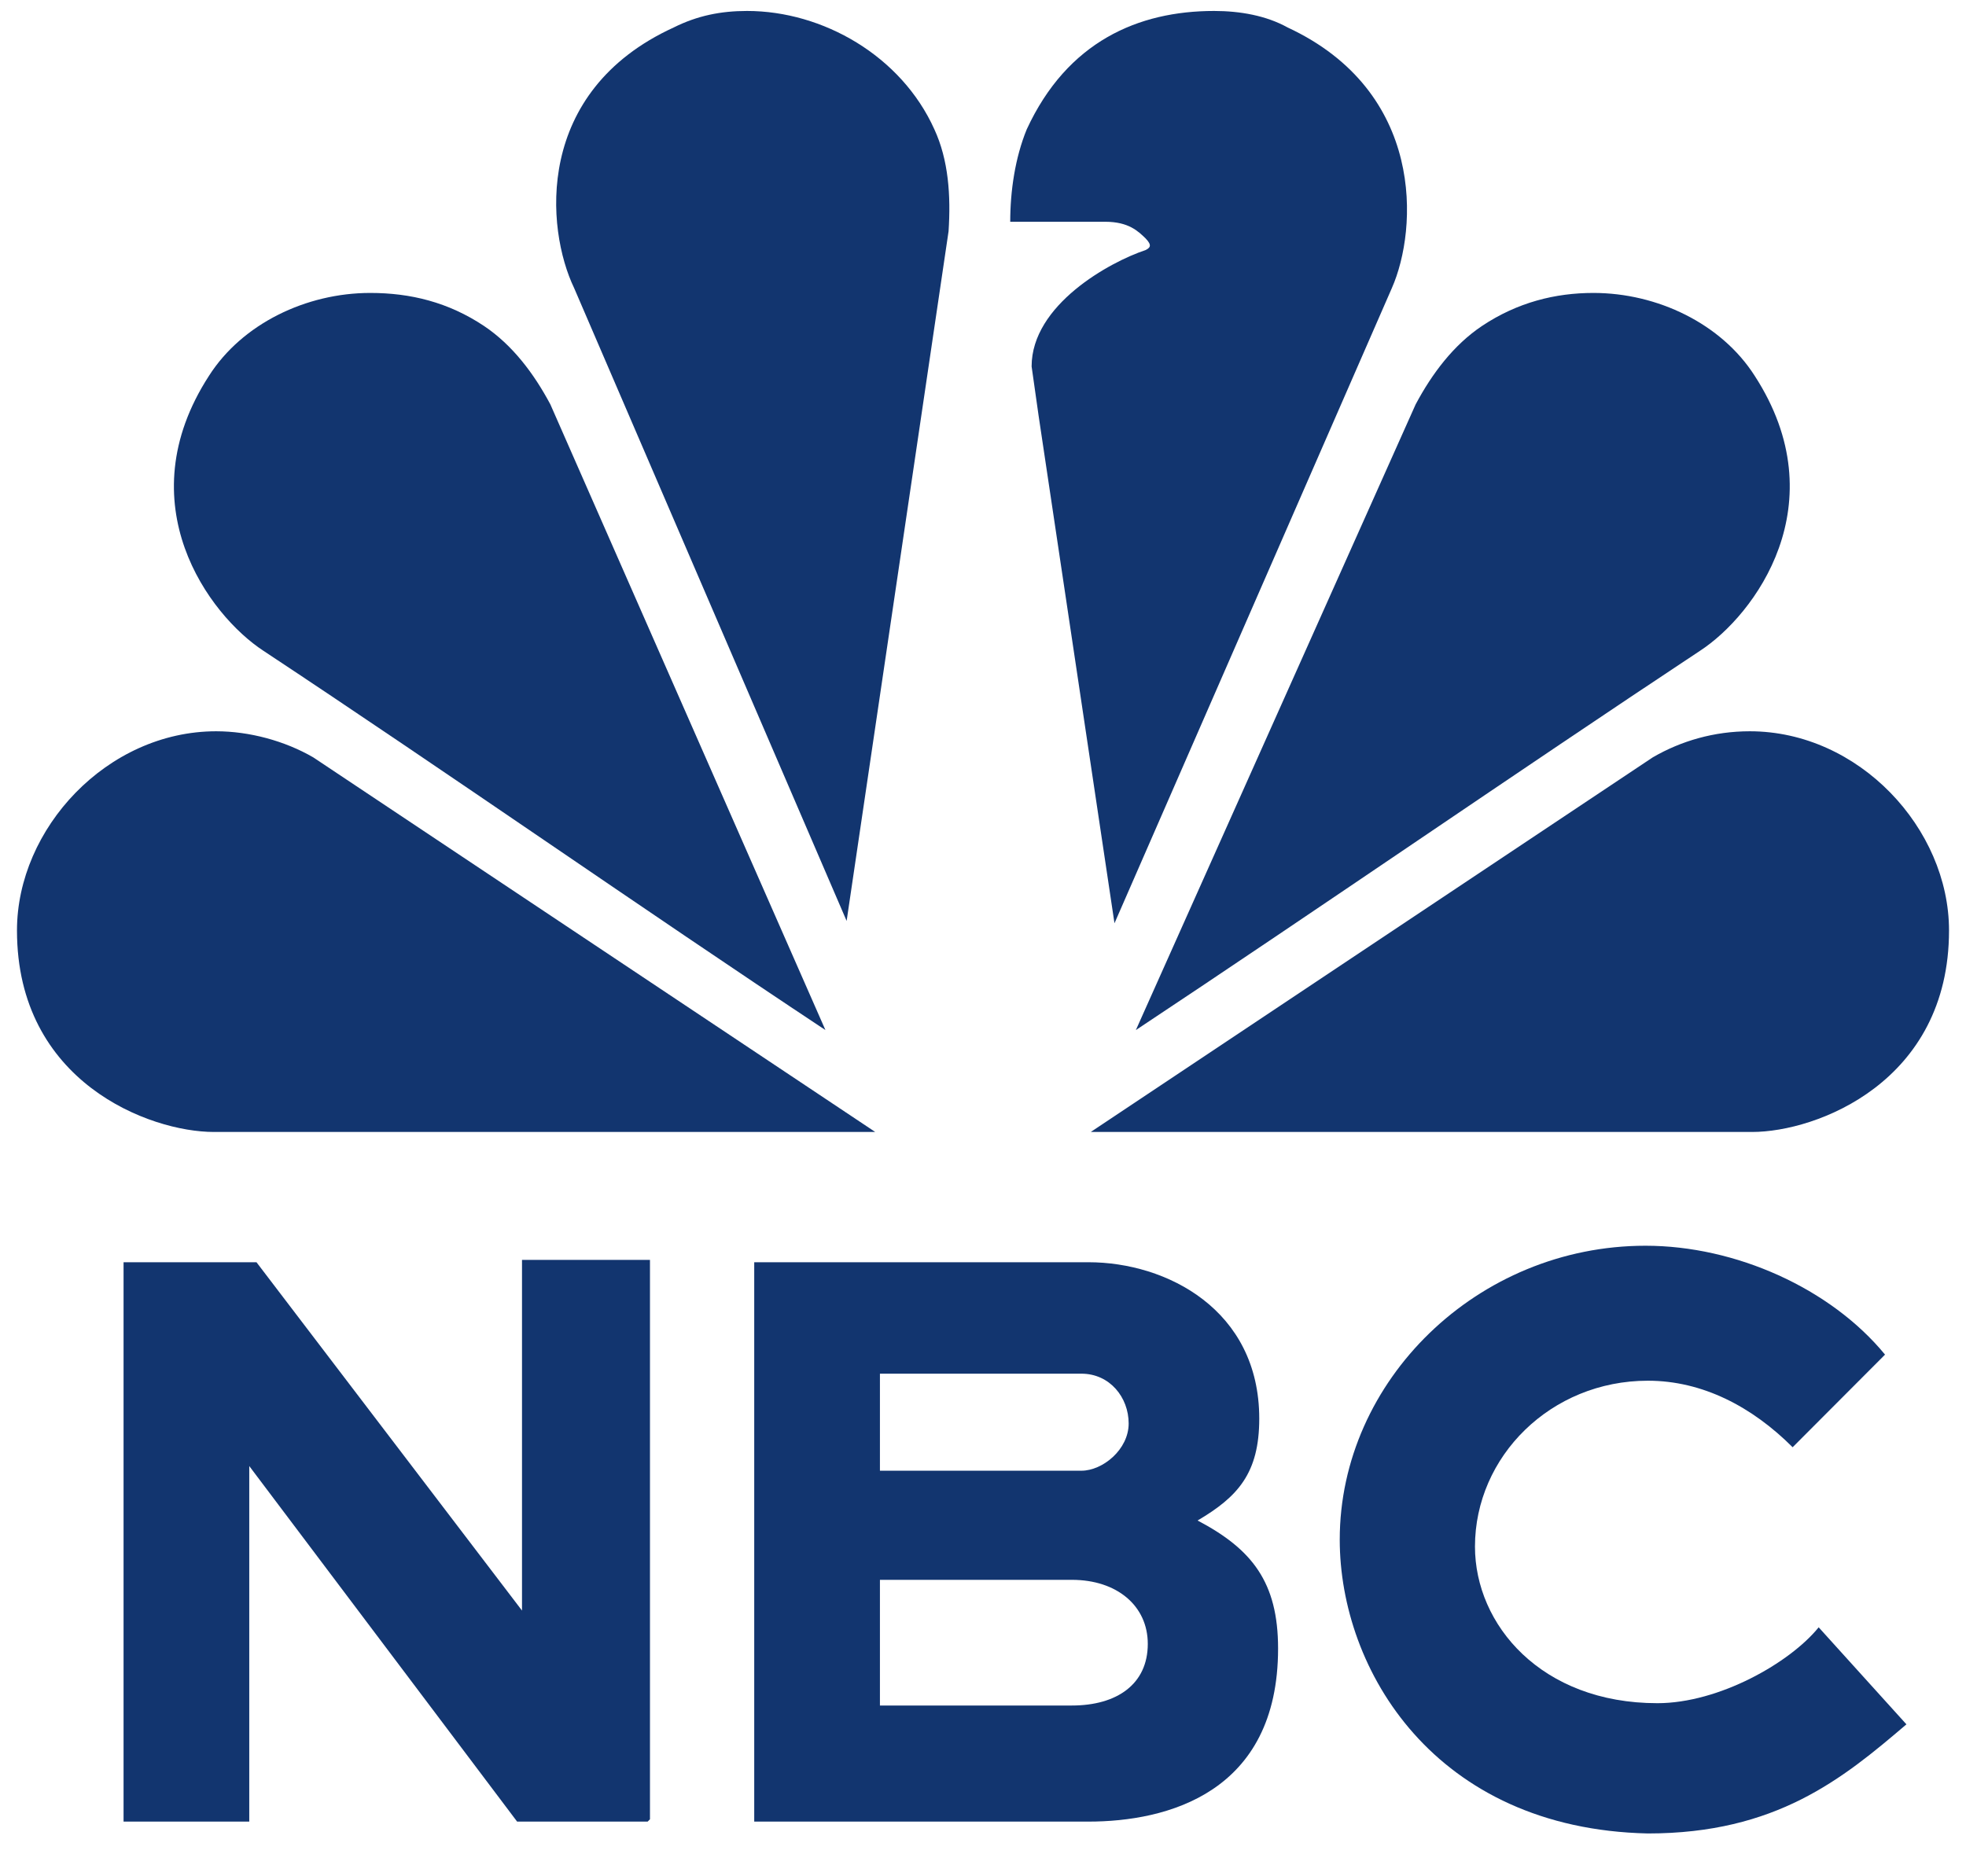
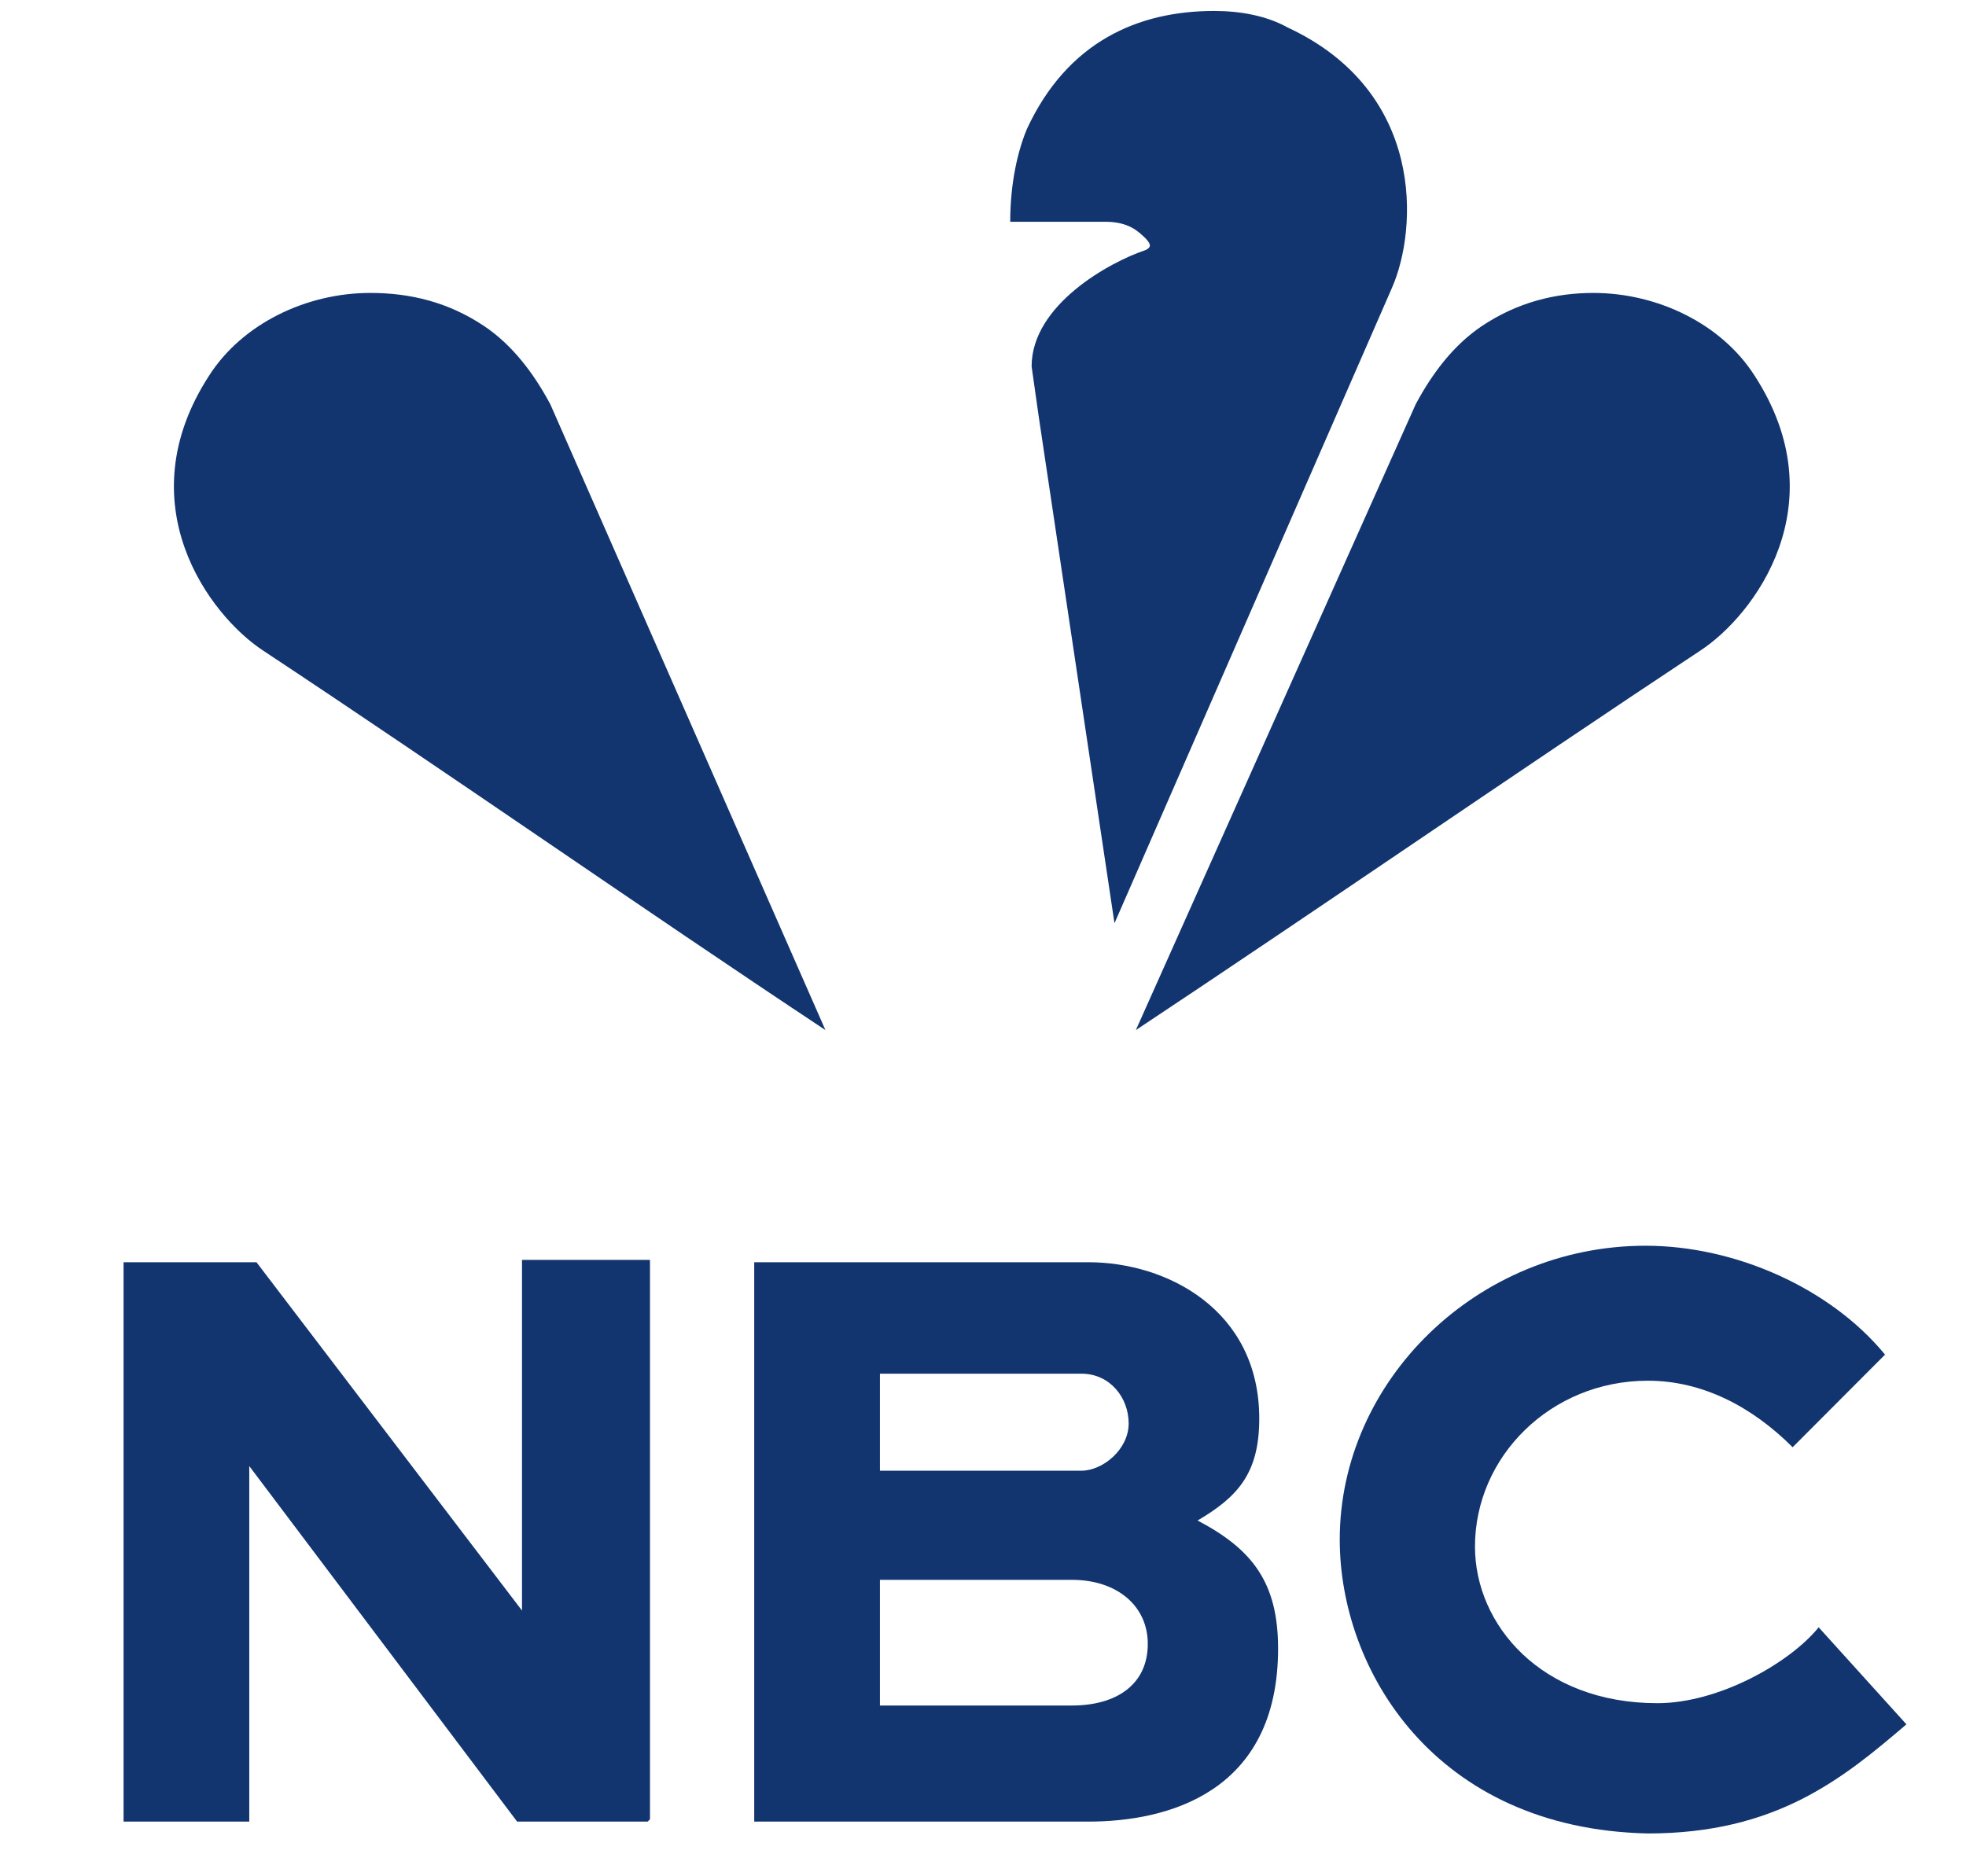
<svg xmlns="http://www.w3.org/2000/svg" width="44" zoomAndPan="magnify" viewBox="0 0 33 31.5" height="42" preserveAspectRatio="xMidYMid meet">
  <defs>
    <clipPath id="a2e19780f7">
      <path d="M 0.258 12 L 15 12 L 15 20 L 0.258 20 Z M 0.258 12 " />
    </clipPath>
    <clipPath id="09f9752db0">
      <path d="M 18 12 L 32.742 12 L 32.742 20 L 18 20 Z M 18 12 " />
    </clipPath>
    <clipPath id="00ae9e7738">
-       <path d="M 9 0.18 L 16 0.18 L 16 16 L 9 16 Z M 9 0.18 " />
-     </clipPath>
+       </clipPath>
    <clipPath id="d817f72949">
      <path d="M 16 0.18 L 24 0.18 L 24 16 L 16 16 Z M 16 0.18 " />
    </clipPath>
  </defs>
  <g id="4e64051bff">
    <g clip-rule="nonzero" clip-path="url(#a2e19780f7)">
-       <path style=" stroke:none;fill-rule:nonzero;fill:#12356f;fill-opacity:1;" d="M 3.629 12.277 C 1.797 12.277 0.285 13.91 0.285 15.621 C 0.285 18.168 2.512 19.004 3.59 19.004 C 7.25 19.004 11.027 19.004 14.691 19.004 L 5.258 12.715 C 4.781 12.438 4.184 12.277 3.629 12.277 Z M 3.629 12.277 " />
-     </g>
+       </g>
    <path style=" stroke:none;fill-rule:nonzero;fill:#12356f;fill-opacity:1;" d="M 6.215 4.918 C 5.141 4.918 4.066 5.434 3.508 6.309 C 2.117 8.457 3.508 10.328 4.422 10.926 C 7.488 12.953 10.789 15.262 13.855 17.293 L 9.238 6.789 C 8.961 6.27 8.602 5.793 8.125 5.473 C 7.527 5.074 6.891 4.918 6.215 4.918 Z M 6.215 4.918 " />
    <g clip-rule="nonzero" clip-path="url(#09f9752db0)">
-       <path style=" stroke:none;fill-rule:nonzero;fill:#12356f;fill-opacity:1;" d="M 29.371 12.277 C 31.203 12.277 32.715 13.91 32.715 15.621 C 32.715 18.168 30.488 19.004 29.41 19.004 C 25.75 19.004 21.973 19.004 18.309 19.004 L 27.742 12.715 C 28.219 12.438 28.773 12.277 29.371 12.277 Z M 29.371 12.277 " />
-     </g>
+       </g>
    <g clip-rule="nonzero" clip-path="url(#00ae9e7738)">
-       <path style=" stroke:none;fill-rule:nonzero;fill:#12356f;fill-opacity:1;" d="M 12.539 0.184 C 12.102 0.184 11.707 0.262 11.309 0.461 C 8.961 1.535 9.16 3.844 9.637 4.836 L 14.211 15.461 L 15.922 3.883 C 15.961 3.285 15.922 2.688 15.684 2.172 C 15.129 0.938 13.812 0.184 12.539 0.184 Z M 12.539 0.184 " />
-     </g>
+       </g>
    <g clip-rule="nonzero" clip-path="url(#d817f72949)">
      <path style=" stroke:none;fill-rule:nonzero;fill:#12356f;fill-opacity:1;" d="M 20.379 0.184 C 19.105 0.184 17.914 0.699 17.234 2.172 C 17.039 2.648 16.957 3.207 16.957 3.723 L 18.551 3.723 C 18.945 3.723 19.105 3.883 19.227 4 C 19.344 4.121 19.305 4.16 19.227 4.199 C 18.629 4.398 17.316 5.117 17.316 6.152 L 17.434 6.984 L 18.707 15.5 L 23.363 4.836 C 23.801 3.844 23.922 1.535 21.613 0.461 C 21.254 0.262 20.816 0.184 20.379 0.184 Z M 20.379 0.184 " />
    </g>
    <path style=" stroke:none;fill-rule:nonzero;fill:#12356f;fill-opacity:1;" d="M 2.074 21.191 L 2.074 30.582 L 4.184 30.582 L 4.184 24.613 L 8.68 30.582 L 10.871 30.582 L 10.91 30.543 L 10.91 21.152 L 8.762 21.152 L 8.762 27.039 L 4.305 21.191 Z M 2.074 21.191 " />
    <path style=" stroke:none;fill-rule:nonzero;fill:#12356f;fill-opacity:1;" d="M 12.66 21.191 L 12.66 30.582 L 18.27 30.582 C 19.582 30.582 21.453 30.105 21.453 27.676 C 21.453 26.562 21.016 26.008 20.102 25.527 C 20.777 25.129 21.137 24.734 21.137 23.816 C 21.137 21.988 19.582 21.191 18.27 21.191 Z M 14.77 23.062 L 18.152 23.062 C 18.629 23.062 18.945 23.461 18.945 23.898 C 18.945 24.336 18.508 24.691 18.152 24.691 L 14.77 24.691 Z M 14.77 26.523 L 17.992 26.523 C 18.75 26.523 19.266 26.961 19.266 27.598 C 19.266 28.273 18.75 28.633 17.992 28.633 L 14.77 28.633 Z M 14.77 26.523 " />
    <path style=" stroke:none;fill-rule:nonzero;fill:#12356f;fill-opacity:1;" d="M 27.621 20.914 C 24.797 20.914 22.488 23.18 22.488 25.848 C 22.488 28.035 24.082 30.703 27.66 30.781 C 29.809 30.781 30.926 29.867 32 28.949 L 30.527 27.32 C 30.047 27.914 28.855 28.594 27.82 28.594 C 25.871 28.594 24.758 27.277 24.758 25.965 C 24.758 24.453 26.031 23.18 27.66 23.18 C 28.578 23.18 29.41 23.617 30.09 24.297 L 31.641 22.742 C 30.727 21.629 29.133 20.914 27.621 20.914 Z M 27.621 20.914 " />
    <path style=" stroke:none;fill-rule:nonzero;fill:#12356f;fill-opacity:1;" d="M 26.746 4.918 C 27.82 4.918 28.895 5.434 29.453 6.309 C 30.844 8.457 29.453 10.328 28.535 10.926 C 25.473 12.953 22.129 15.262 19.066 17.293 L 23.762 6.789 C 24.039 6.27 24.398 5.793 24.875 5.473 C 25.473 5.074 26.109 4.918 26.746 4.918 Z M 26.746 4.918 " />
  </g>
</svg>